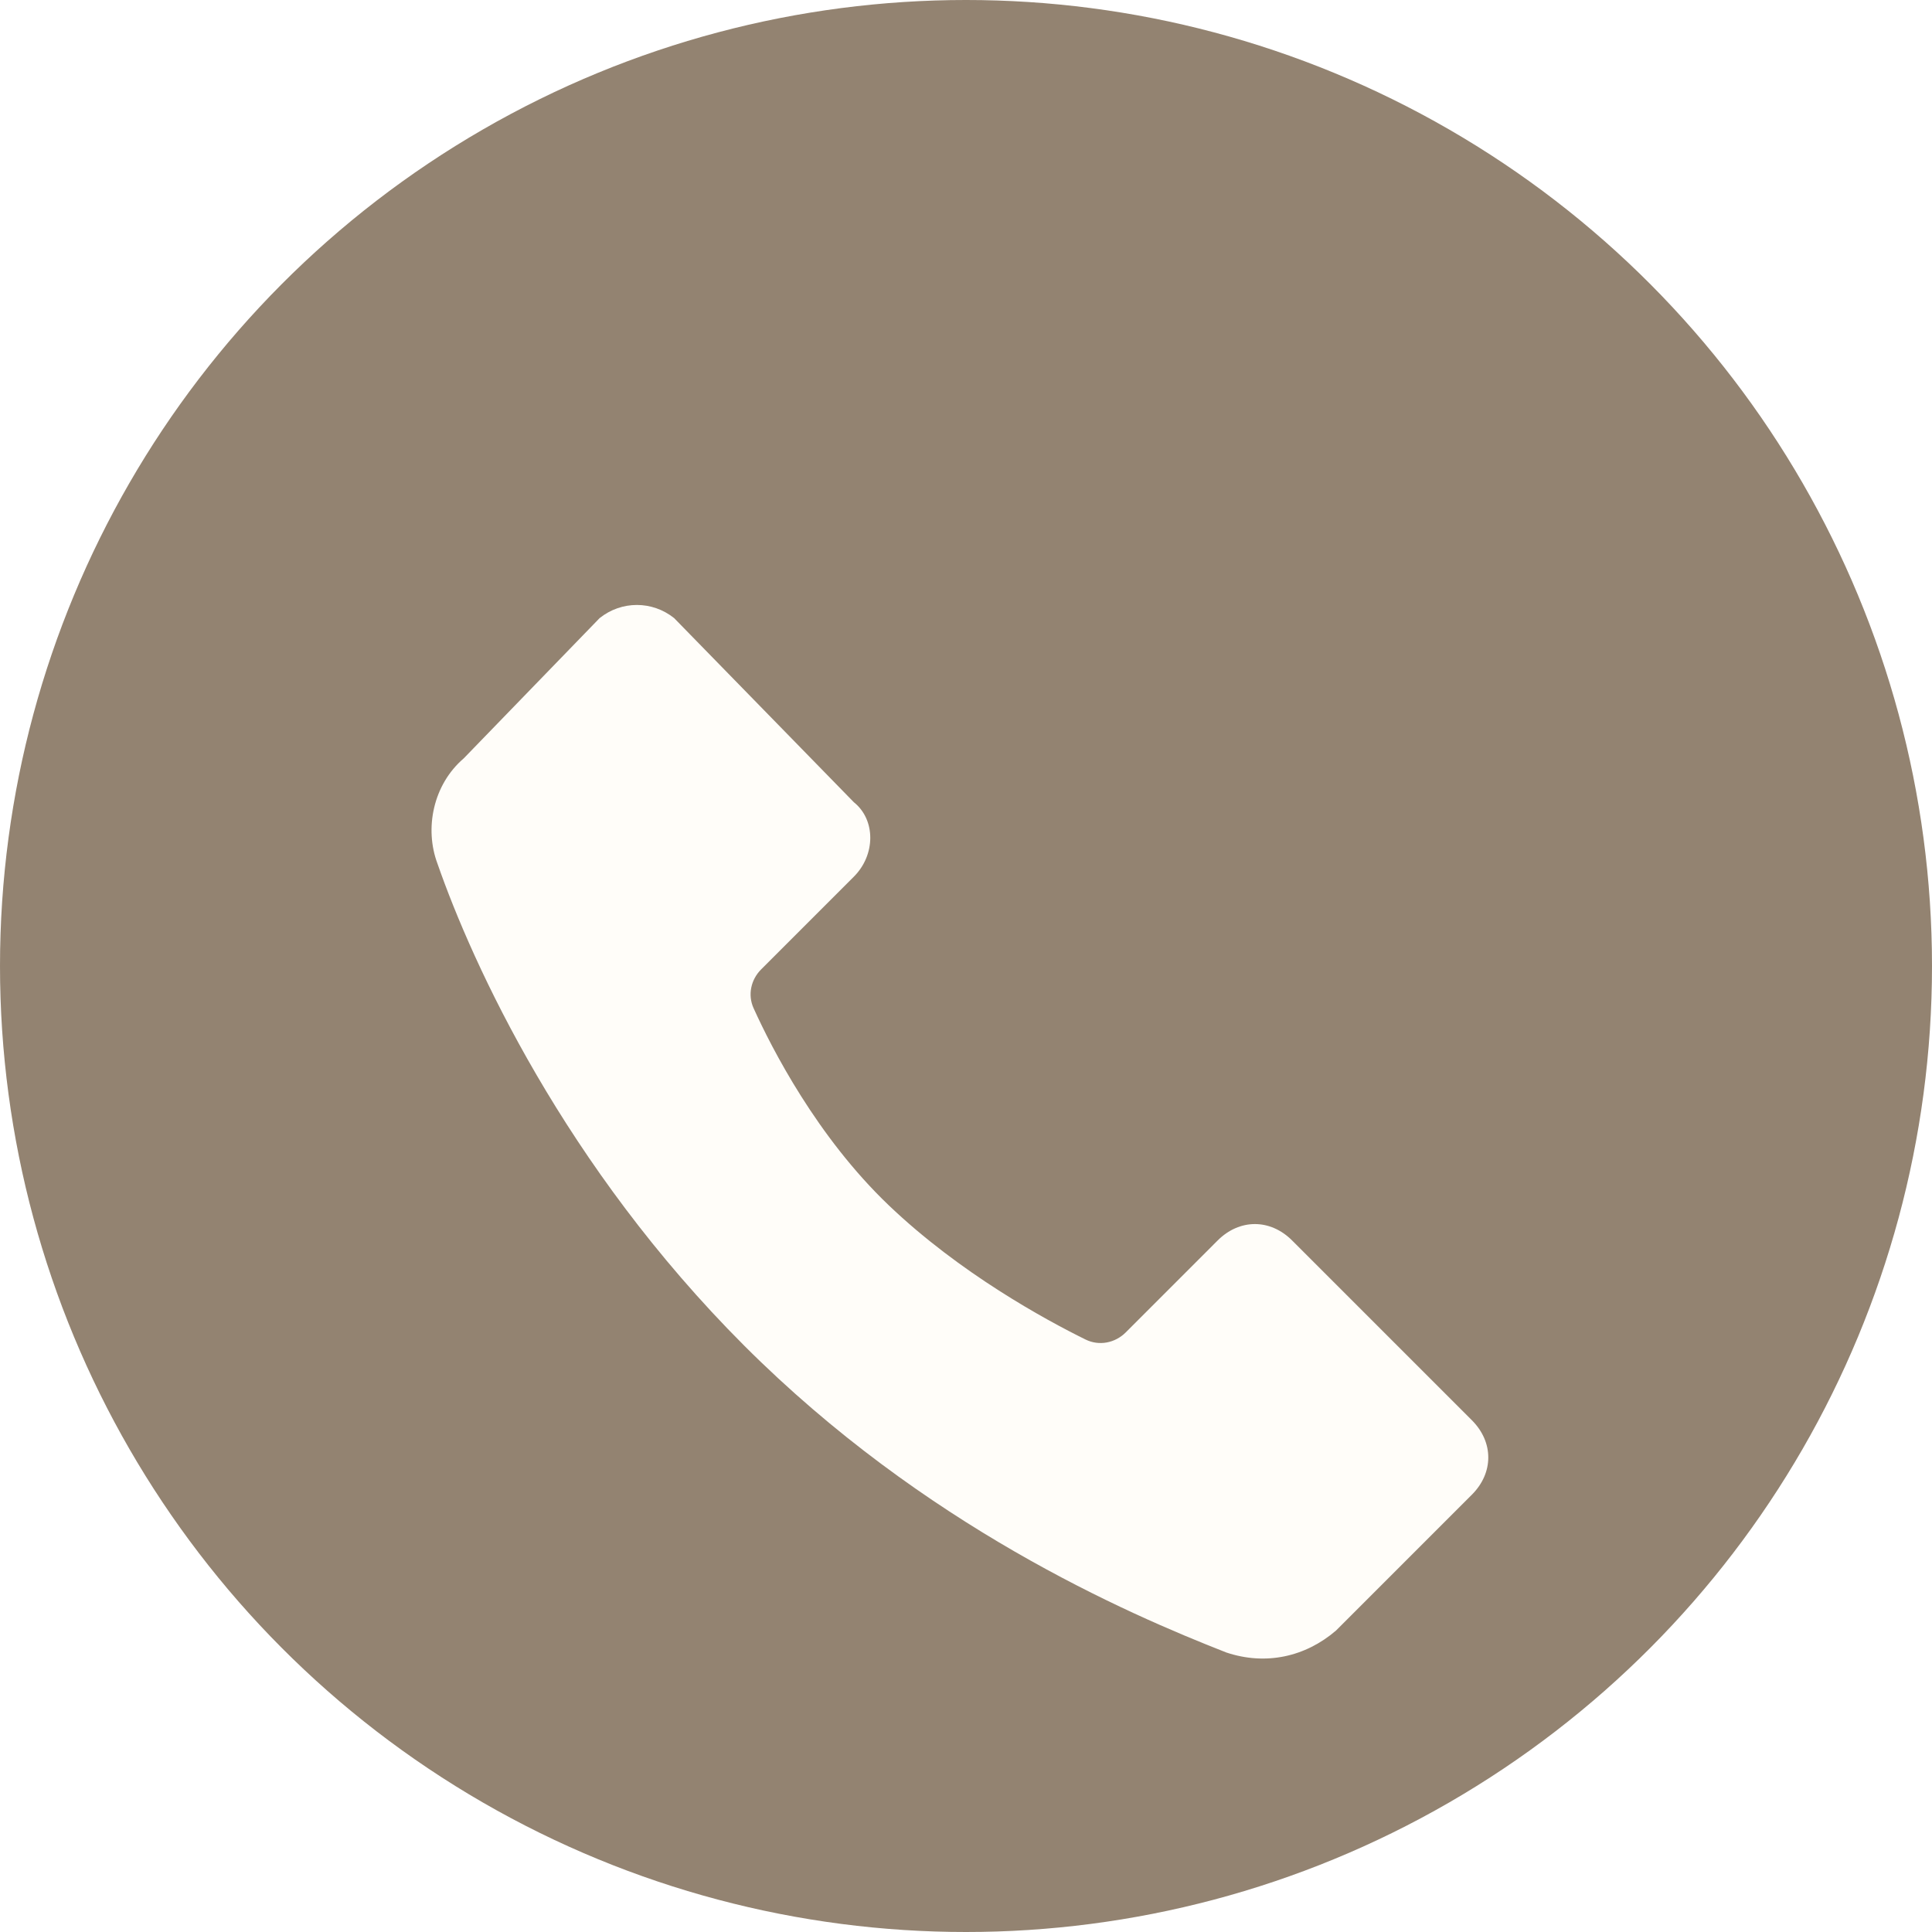
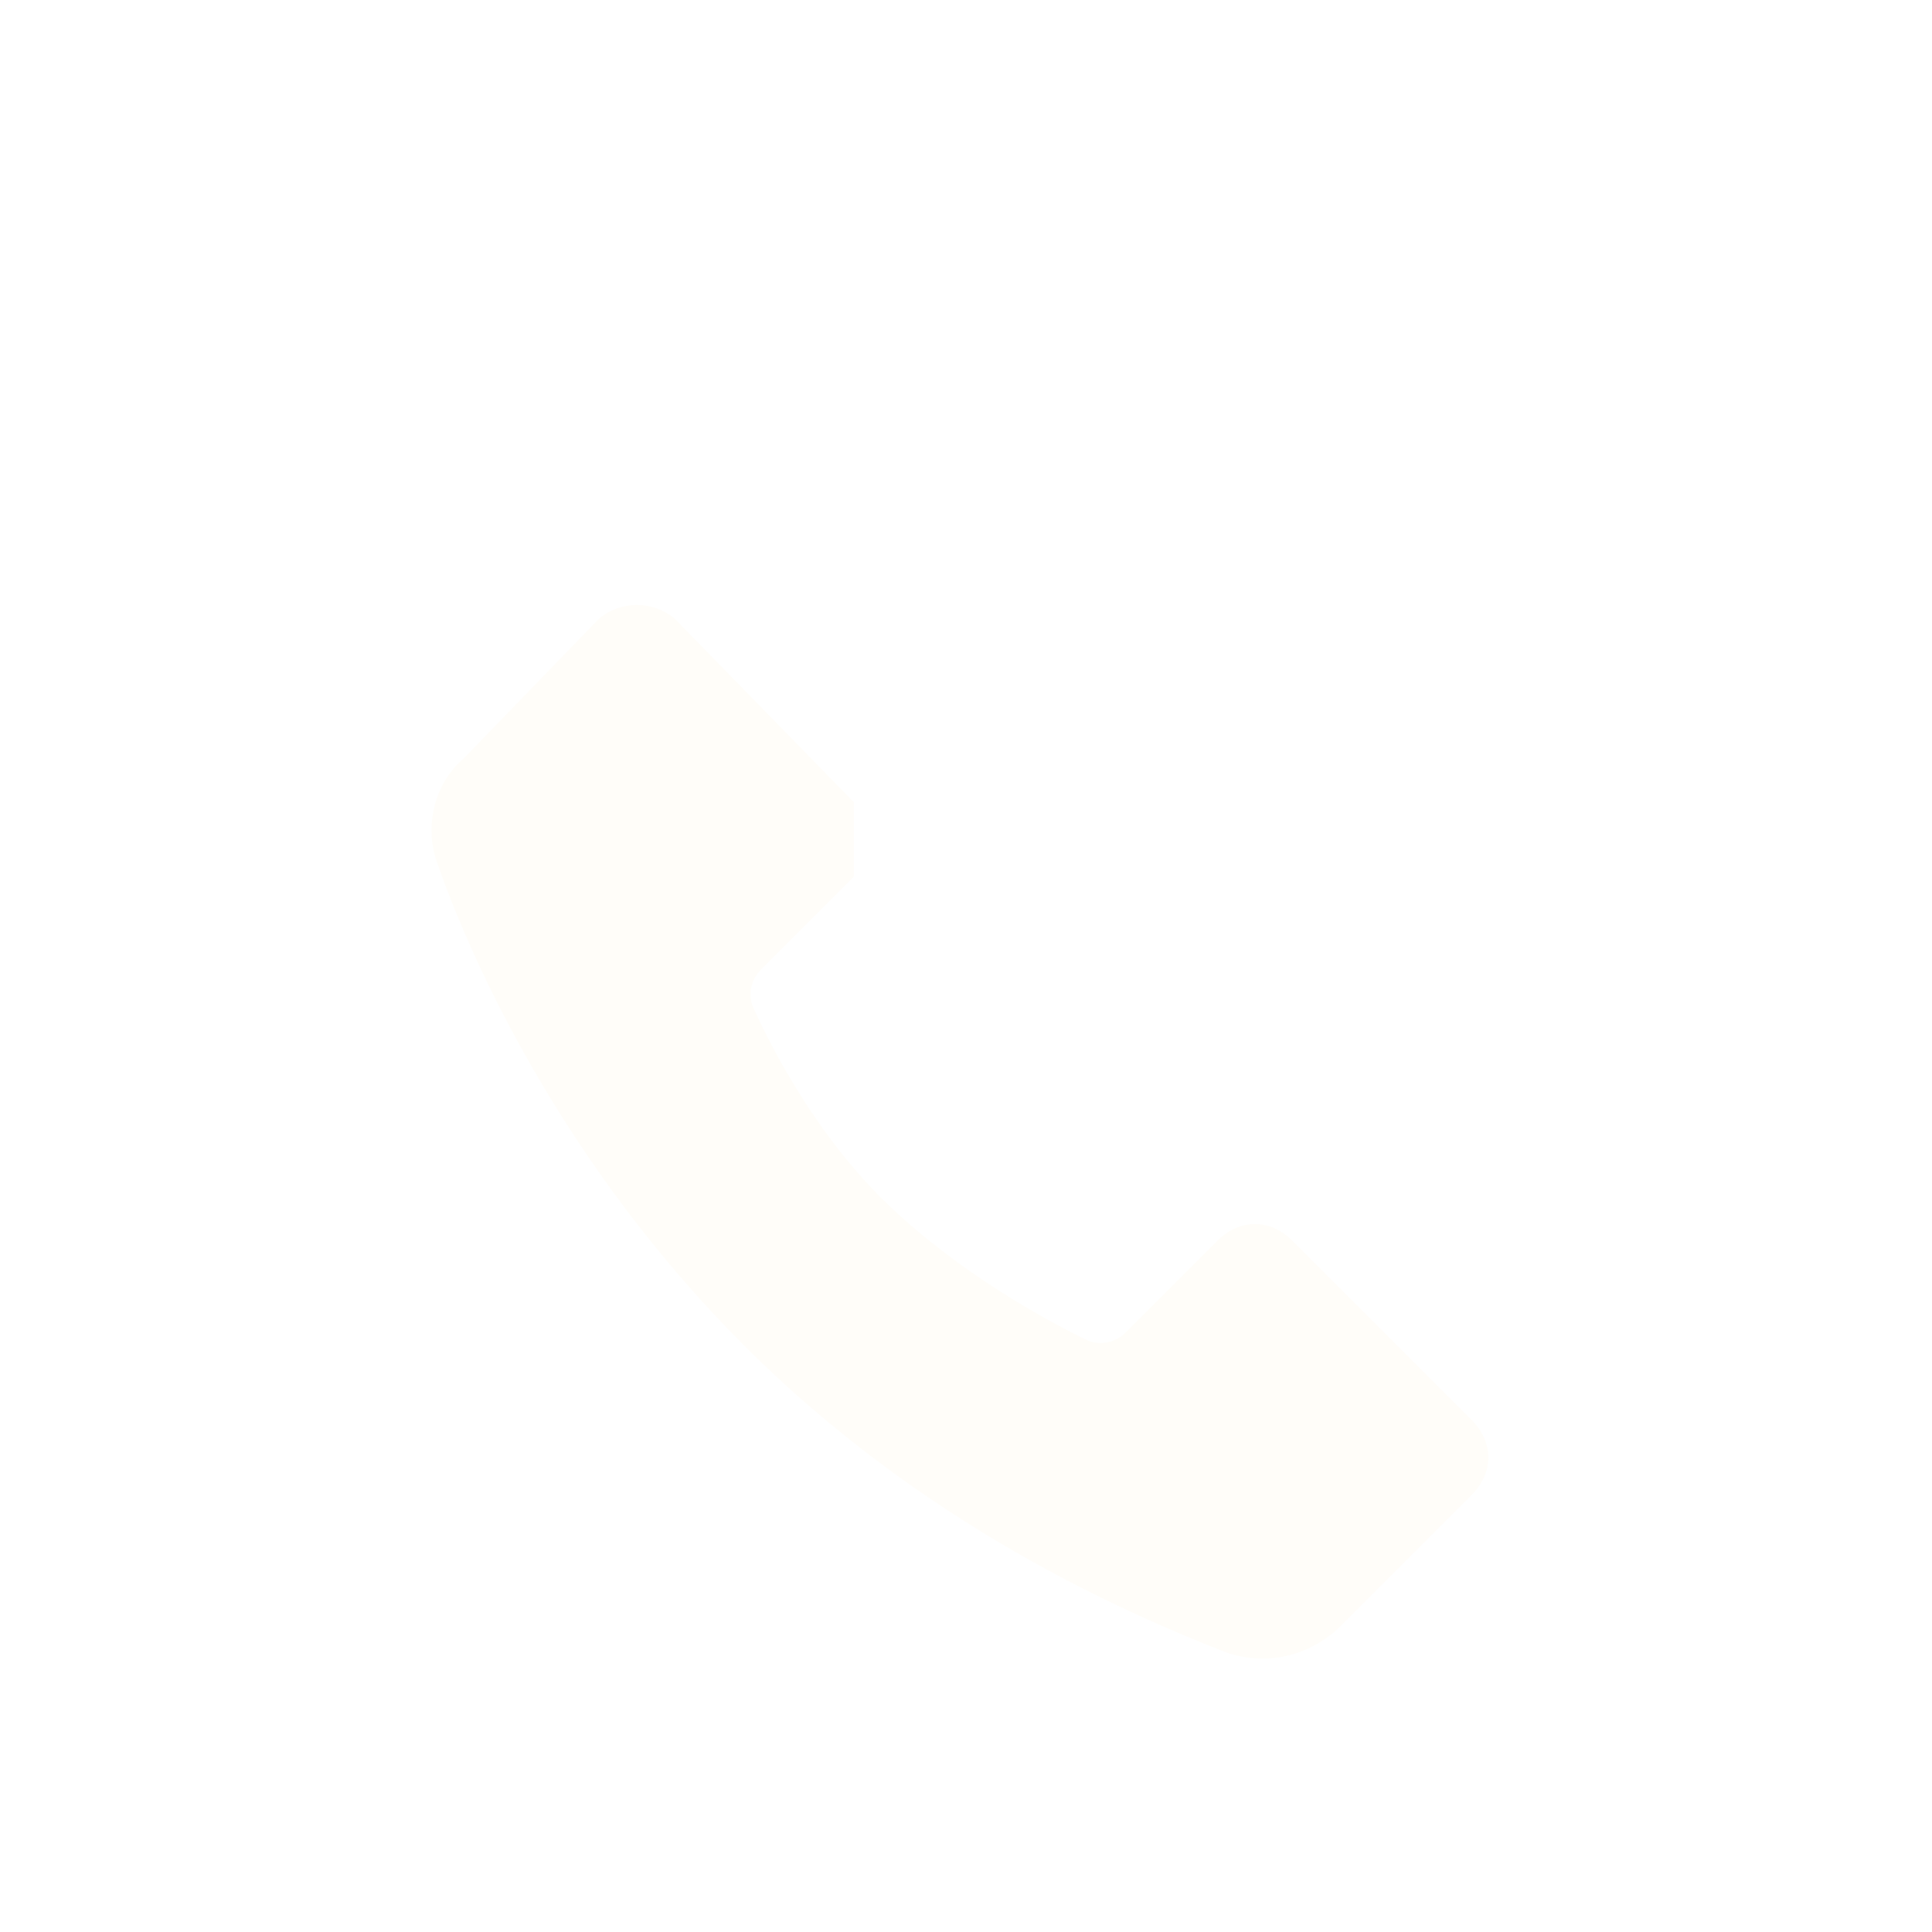
<svg xmlns="http://www.w3.org/2000/svg" width="100" height="100" viewBox="0 0 100 100" fill="none">
-   <circle opacity="0.9" cx="50" cy="50" r="50" fill="#887662" />
  <g filter="url(#filter0_dii_5412_30177)">
-     <path d="M44.194 33.257L34.893 23.728C33.759 22.821 32.171 22.821 31.036 23.728L24.003 30.988C22.415 32.349 21.962 34.618 22.642 36.433C24.457 41.651 29.221 52.086 38.523 61.388C47.824 70.689 58.26 75.227 63.478 77.269C65.52 77.949 67.562 77.495 69.15 76.134L76.183 69.101C77.317 67.967 77.317 66.379 76.183 65.245L66.881 55.943C65.747 54.809 64.159 54.809 63.024 55.943L58.266 60.702C57.714 61.253 56.886 61.413 56.187 61.068C54.123 60.051 49.695 57.646 46.009 54.128C42.285 50.573 39.95 46.006 39.005 43.918C38.695 43.234 38.864 42.444 39.395 41.913L44.194 37.113C45.329 35.979 45.329 34.164 44.194 33.257Z" fill="#fffdf9" />
+     <path d="M44.194 33.257L34.893 23.728C33.759 22.821 32.171 22.821 31.036 23.728L24.003 30.988C22.415 32.349 21.962 34.618 22.642 36.433C24.457 41.651 29.221 52.086 38.523 61.388C47.824 70.689 58.26 75.227 63.478 77.269C65.52 77.949 67.562 77.495 69.15 76.134L76.183 69.101C77.317 67.967 77.317 66.379 76.183 65.245L66.881 55.943C65.747 54.809 64.159 54.809 63.024 55.943L58.266 60.702C57.714 61.253 56.886 61.413 56.187 61.068C54.123 60.051 49.695 57.646 46.009 54.128C42.285 50.573 39.95 46.006 39.005 43.918C38.695 43.234 38.864 42.444 39.395 41.913L44.194 37.113Z" fill="#fffdf9" />
  </g>
  <defs>
    <filter id="filter0_dii_5412_30177" x="17.07" y="22.048" width="65.23" height="66.064" filterUnits="userSpaceOnUse" color-interpolation-filters="sRGB">
      <feFlood flood-opacity="0" result="BackgroundImageFix" />
      <feColorMatrix in="SourceAlpha" type="matrix" values="0 0 0 0 0 0 0 0 0 0 0 0 0 0 0 0 0 0 127 0" result="hardAlpha" />
      <feOffset dy="5.265" />
      <feGaussianBlur stdDeviation="2.633" />
      <feComposite in2="hardAlpha" operator="out" />
      <feColorMatrix type="matrix" values="0 0 0 0 0.18  0 0 0 0 0.15  0 0 0 0 0.12  0 0 0 0.08 0" />
      <feBlend mode="normal" in2="BackgroundImageFix" result="effect1_dropShadow_5412_30177" />
      <feBlend mode="normal" in="SourceGraphic" in2="effect1_dropShadow_5412_30177" result="shape" />
      <feColorMatrix in="SourceAlpha" type="matrix" values="0 0 0 0 0 0 0 0 0 0 0 0 0 0 0 0 0 0 127 0" result="hardAlpha" />
      <feOffset dy="4" />
      <feGaussianBlur stdDeviation="3" />
      <feComposite in2="hardAlpha" operator="arithmetic" k2="-1" k3="1" />
      <feColorMatrix type="matrix" values="0 0 0 0 0.35  0 0 0 0 0.28  0 0 0 0 0.21  0 0 0 0.10 0" />
      <feBlend mode="normal" in2="shape" result="effect2_innerShadow_5412_30177" />
      <feColorMatrix in="SourceAlpha" type="matrix" values="0 0 0 0 0 0 0 0 0 0 0 0 0 0 0 0 0 0 127 0" result="hardAlpha" />
      <feOffset dy="-1" />
      <feGaussianBlur stdDeviation="2" />
      <feComposite in2="hardAlpha" operator="arithmetic" k2="-1" k3="1" />
      <feColorMatrix type="matrix" values="0 0 0 0 0.35  0 0 0 0 0.28  0 0 0 0 0.21  0 0 0 0.16 0" />
      <feBlend mode="normal" in2="effect2_innerShadow_5412_30177" result="effect3_innerShadow_5412_30177" />
    </filter>
  </defs>
</svg>